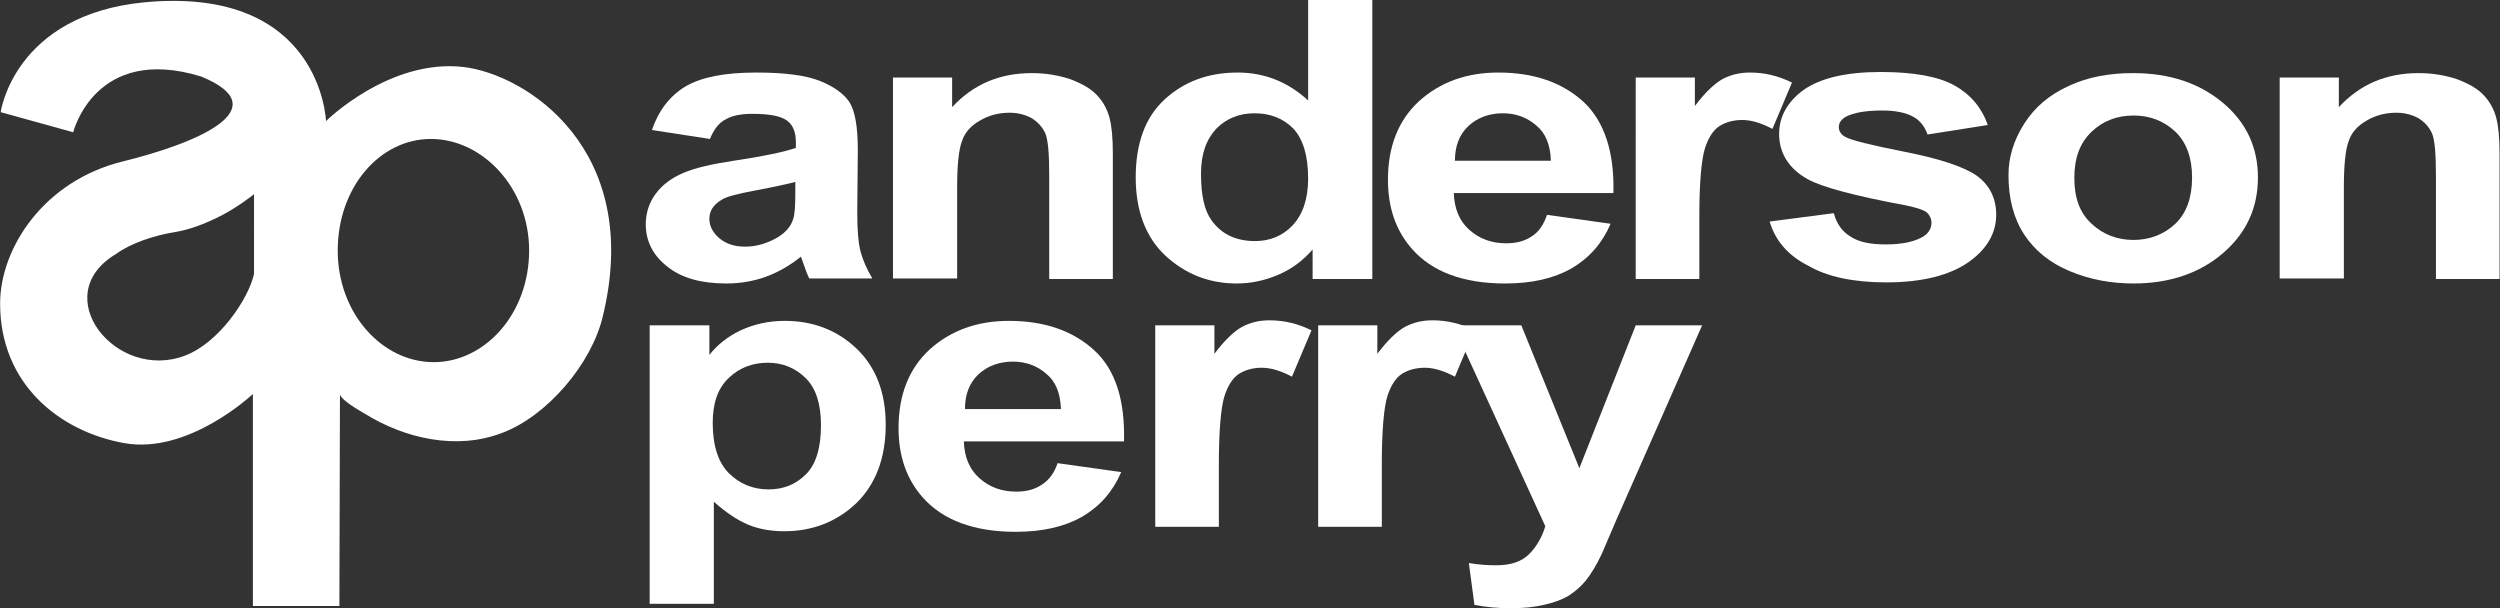
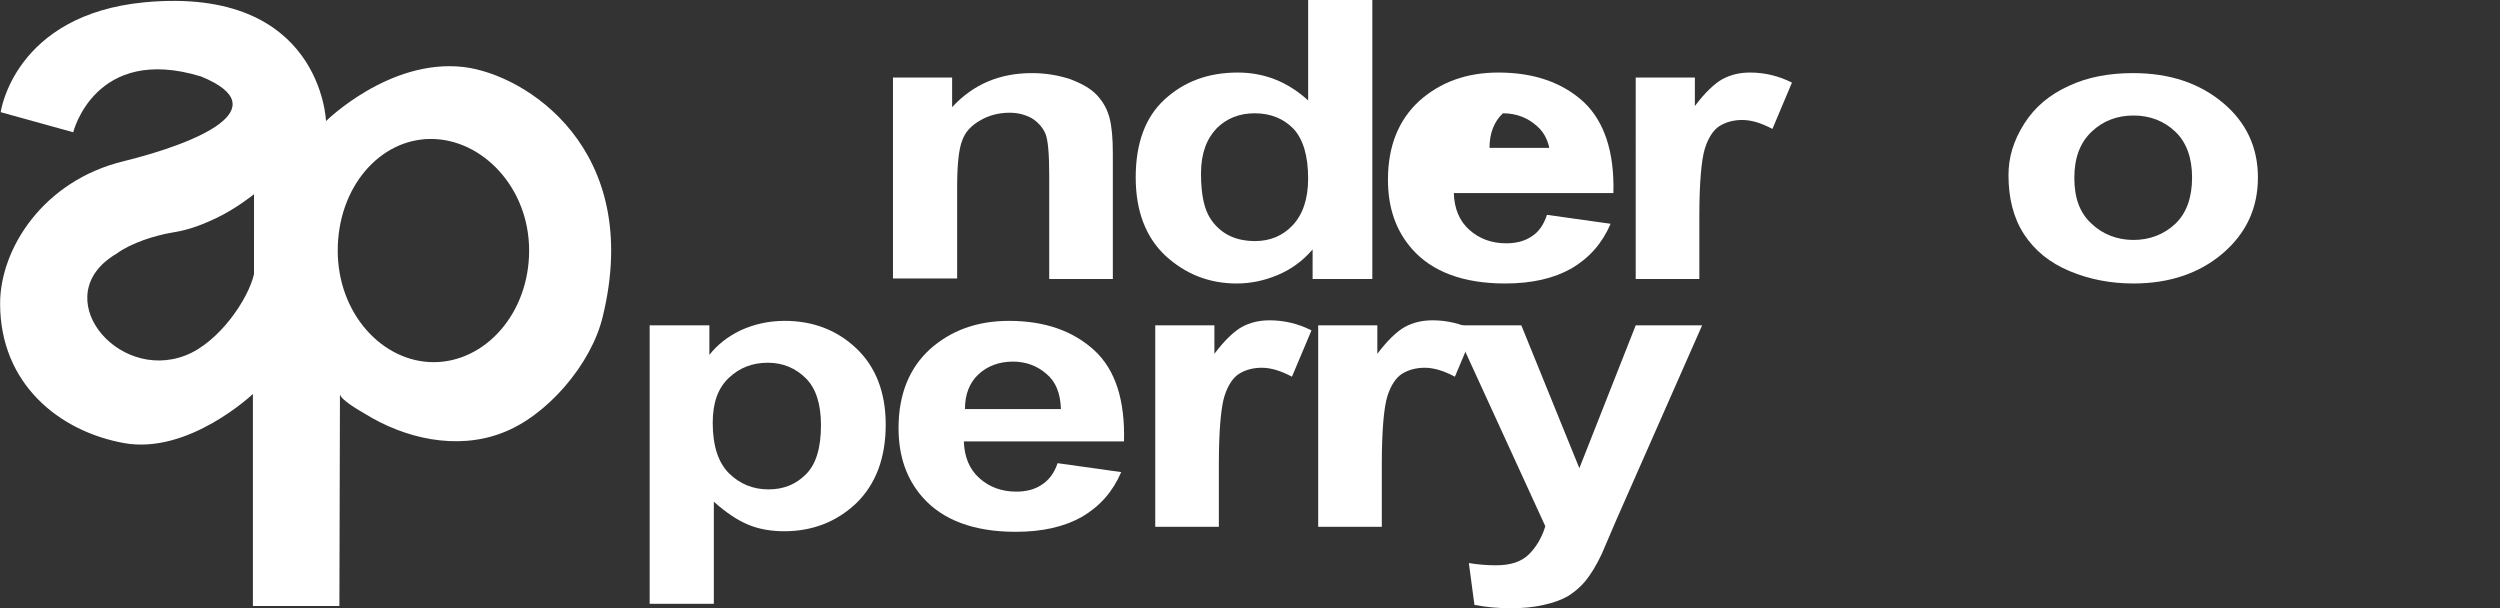
<svg xmlns="http://www.w3.org/2000/svg" version="1.1" id="Layer_1" x="0px" y="0px" viewBox="111.48 55.8 448 109" style="enable-background:new 0 0 448.5 151;" xml:space="preserve">
  <rect x="111.48" y="55.8" width="448" height="109" fill="#333333" stroke="none" />
  <style type="text/css">
		.st0 { fill:#FFFFFF; }
	</style>
  <g>
    <g>
      <g>
        <path class="st0" d="M194.5,67.8c-13.3-1.5-24.6,9.7-24.6,9.7s-0.8-24.2-32.4-21.3c-23.5,2.2-25.9,19.7-25.9,19.7l13,3.6      c0,0,3.9-15.8,22.9-10c13.9,5.7-0.5,11.9-13.9,15.2c-14.4,3.5-22.1,15.7-22.1,25.5c0,14.4,10.6,22.9,22.2,25      c11.6,2.1,23.1-8.8,23.1-8.8v38h15.5l0.1-38c0,1,3.7,3.1,4.4,3.5c7.2,4.5,16.5,6.6,24.6,3.5c8.1-3,16.1-12.4,18.1-20.9      C226.8,82.5,205.7,69.1,194.5,67.8z M157,104.9c-1,4.5-6.3,12.3-12.3,14.6c-12.4,4.8-24.9-10.8-12.4-18.2c2.7-2,7-3.3,9.9-3.8      c2.4-0.4,4.4-0.9,8-2.6c3.6-1.7,6.8-4.3,6.8-4.3S157,92.8,157,104.9z M189.2,120.7c-9.2,0-17.2-8.7-17.2-20c0-11.3,7.5-20,16.7-20      c9.2,0,17.6,8.7,17.6,20C206.3,112,198.4,120.7,189.2,120.7z" />
      </g>
    </g>
    <g>
-       <path class="st0" d="M238.7,80.7l-10.4-1.6c1.2-3.5,3.2-6.1,6-7.8c2.9-1.7,7.1-2.5,12.7-2.5c5.1,0,8.9,0.5,11.4,1.5     c2.5,1,4.3,2.3,5.3,3.8c1,1.6,1.5,4.4,1.5,8.6l-0.1,11.2c0,3.2,0.2,5.5,0.6,7c0.4,1.5,1.1,3.1,2.1,4.8h-11.3     c-0.3-0.6-0.7-1.6-1.1-2.8c-0.2-0.6-0.3-0.9-0.4-1.1c-2,1.6-4.1,2.8-6.3,3.6c-2.2,0.8-4.6,1.2-7.1,1.2c-4.5,0-8-1-10.5-3     c-2.6-2-3.9-4.6-3.9-7.6c0-2,0.6-3.9,1.8-5.5c1.2-1.6,2.8-2.8,4.9-3.7c2.1-0.9,5.1-1.6,9.1-2.2c5.4-0.8,9.1-1.6,11.1-2.3v-1     c0-1.8-0.5-3.1-1.6-3.9c-1.1-0.8-3.1-1.2-6.2-1.2c-2,0-3.6,0.3-4.8,1C240.3,77.8,239.4,79,238.7,80.7z M254,88.4     c-1.5,0.4-3.8,0.9-7,1.5c-3.2,0.6-5.3,1.1-6.2,1.7c-1.5,0.9-2.2,2-2.2,3.4c0,1.3,0.6,2.5,1.8,3.5c1.2,1,2.7,1.5,4.6,1.5     c2.1,0,4-0.6,5.9-1.7c1.4-0.9,2.3-1.9,2.7-3.2c0.3-0.8,0.4-2.4,0.4-4.7V88.4z" />
      <path class="st0" d="M311,105.8h-11.5V87.3c0-3.9-0.2-6.4-0.7-7.6c-0.5-1.1-1.3-2-2.4-2.7c-1.1-0.6-2.4-1-4-1c-2,0-3.8,0.5-5.3,1.4     c-1.6,0.9-2.7,2.1-3.2,3.6c-0.6,1.5-0.9,4.3-0.9,8.3v16.4h-11.5V69.7h10.6V75c3.8-4.1,8.5-6.1,14.3-6.1c2.5,0,4.8,0.4,6.9,1.1     c2.1,0.8,3.7,1.7,4.8,2.9c1.1,1.2,1.8,2.5,2.2,4c0.4,1.5,0.6,3.6,0.6,6.4V105.8z" />
      <path class="st0" d="M357.3,105.8h-10.6v-5.3c-1.8,2.1-3.9,3.6-6.3,4.6s-4.8,1.5-7.3,1.5c-5,0-9.2-1.7-12.8-5     c-3.5-3.3-5.3-8-5.3-14c0-6.1,1.7-10.8,5.2-14s7.8-4.8,13.1-4.8c4.8,0,9,1.7,12.6,5v-18h11.5V105.8z M326.7,86.9     c0,3.9,0.6,6.6,1.9,8.4c1.8,2.5,4.4,3.7,7.8,3.7c2.6,0,4.9-0.9,6.7-2.8c1.8-1.9,2.8-4.7,2.8-8.4c0-4.1-0.9-7.1-2.7-9     c-1.8-1.8-4.1-2.7-6.9-2.7c-2.7,0-5,0.9-6.8,2.7C327.7,80.7,326.7,83.3,326.7,86.9z" />
-       <path class="st0" d="M388.7,94.3l11.4,1.6c-1.5,3.5-3.8,6.1-7,8c-3.2,1.8-7.1,2.7-11.9,2.7c-7.5,0-13.1-2.1-16.7-6.2     c-2.9-3.3-4.3-7.4-4.3-12.4c0-6,1.9-10.7,5.6-14.1c3.8-3.4,8.5-5.1,14.2-5.1c6.4,0,11.5,1.8,15.3,5.3c3.7,3.5,5.5,9,5.3,16.3H372     c0.1,2.8,1,5,2.8,6.6c1.8,1.6,4,2.4,6.6,2.4c1.8,0,3.3-0.4,4.5-1.2C387.2,97.4,388.1,96.1,388.7,94.3z M389.4,84.6     c-0.1-2.8-0.9-4.9-2.6-6.3c-1.6-1.4-3.6-2.2-6-2.2c-2.5,0-4.6,0.8-6.2,2.3c-1.6,1.5-2.4,3.6-2.4,6.2H389.4z" />
+       <path class="st0" d="M388.7,94.3l11.4,1.6c-1.5,3.5-3.8,6.1-7,8c-3.2,1.8-7.1,2.7-11.9,2.7c-7.5,0-13.1-2.1-16.7-6.2     c-2.9-3.3-4.3-7.4-4.3-12.4c0-6,1.9-10.7,5.6-14.1c3.8-3.4,8.5-5.1,14.2-5.1c6.4,0,11.5,1.8,15.3,5.3c3.7,3.5,5.5,9,5.3,16.3H372     c0.1,2.8,1,5,2.8,6.6c1.8,1.6,4,2.4,6.6,2.4c1.8,0,3.3-0.4,4.5-1.2C387.2,97.4,388.1,96.1,388.7,94.3z M389.4,84.6     c-0.1-2.8-0.9-4.9-2.6-6.3c-1.6-1.4-3.6-2.2-6-2.2c-1.6,1.5-2.4,3.6-2.4,6.2H389.4z" />
      <path class="st0" d="M416.1,105.8h-11.5V69.7h10.6v5.1c1.8-2.4,3.5-4,4.9-4.8c1.5-0.8,3.1-1.2,5-1.2c2.6,0,5.1,0.6,7.5,1.8     l-3.5,8.3c-1.9-1-3.7-1.6-5.4-1.6c-1.6,0-3,0.4-4.1,1.1c-1.1,0.7-2,2.1-2.6,4c-0.6,1.9-1,6-1,12.1V105.8z" />
-       <path class="st0" d="M428.6,95.5l11.5-1.5c0.5,1.9,1.5,3.3,3,4.2c1.5,1,3.6,1.4,6.3,1.4c3,0,5.2-0.5,6.7-1.4c1-0.6,1.5-1.5,1.5-2.5     c0-0.7-0.3-1.3-0.8-1.8c-0.6-0.5-1.9-0.9-3.8-1.3c-9.2-1.7-15.1-3.3-17.6-4.7c-3.4-1.9-5.1-4.7-5.1-8.1c0-3.1,1.5-5.8,4.4-7.9     c3-2.1,7.6-3.2,13.8-3.2c5.9,0,10.3,0.8,13.2,2.4c2.9,1.6,4.9,4,6,7.1l-10.8,1.7c-0.5-1.4-1.3-2.5-2.6-3.2     c-1.3-0.7-3.1-1.1-5.5-1.1c-3,0-5.2,0.4-6.5,1.1c-0.9,0.5-1.3,1.1-1.3,1.9c0,0.7,0.4,1.3,1.1,1.7c1,0.6,4.6,1.5,10.7,2.7     c6.1,1.2,10.4,2.6,12.8,4.2c2.4,1.7,3.6,4.1,3.6,7.1c0,3.3-1.7,6.2-5,8.5s-8.2,3.6-14.7,3.6c-5.9,0-10.6-1-14-3     C431.9,101.6,429.6,98.9,428.6,95.5z" />
      <path class="st0" d="M471.4,87.2c0-3.2,0.9-6.2,2.8-9.2s4.5-5.2,8-6.8c3.4-1.6,7.3-2.3,11.5-2.3c6.6,0,11.9,1.8,16.1,5.3     s6.3,8,6.3,13.4c0,5.5-2.1,10-6.3,13.6c-4.2,3.6-9.6,5.4-16,5.4c-4,0-7.8-0.7-11.4-2.2c-3.6-1.5-6.3-3.7-8.2-6.6     C472.3,94.9,471.4,91.3,471.4,87.2z M483.2,87.7c0,3.6,1,6.3,3.1,8.2c2,1.9,4.6,2.9,7.5,2.9s5.5-1,7.5-2.9c2-1.9,3-4.7,3-8.3     c0-3.5-1-6.3-3-8.2c-2-1.9-4.5-2.9-7.5-2.9s-5.5,1-7.5,2.9C484.2,81.4,483.2,84.1,483.2,87.7z" />
-       <path class="st0" d="M559.5,105.8H548V87.3c0-3.9-0.2-6.4-0.7-7.6c-0.5-1.1-1.3-2-2.4-2.7c-1.1-0.6-2.4-1-4-1c-2,0-3.8,0.5-5.3,1.4     c-1.6,0.9-2.7,2.1-3.2,3.6c-0.6,1.5-0.9,4.3-0.9,8.3v16.4H520V69.7h10.6V75c3.8-4.1,8.5-6.1,14.3-6.1c2.5,0,4.8,0.4,6.9,1.1     c2.1,0.8,3.7,1.7,4.8,2.9c1.1,1.2,1.8,2.5,2.2,4c0.4,1.5,0.6,3.6,0.6,6.4V105.8z" />
    </g>
    <g>
      <path class="st0" d="M227.9,114.1h10.7v5.3c1.4-1.8,3.3-3.3,5.6-4.4c2.4-1.1,5-1.7,7.9-1.7c5,0,9.3,1.6,12.8,4.9     c3.5,3.3,5.3,7.9,5.3,13.7c0,6-1.8,10.7-5.3,14.1c-3.5,3.3-7.8,5-12.9,5c-2.4,0-4.6-0.4-6.5-1.2c-1.9-0.8-4-2.2-6.1-4.1V164h-11.5     V114.1z M239.2,131.6c0,4.1,1,7.1,2.9,9c1.9,1.9,4.3,2.9,7.1,2.9c2.7,0,4.9-0.9,6.7-2.7c1.8-1.8,2.7-4.7,2.7-8.8     c0-3.8-0.9-6.6-2.7-8.4c-1.8-1.8-4.1-2.8-6.8-2.8c-2.8,0-5.1,0.9-7,2.7C240.1,125.4,239.2,128,239.2,131.6z" />
      <path class="st0" d="M301,138.8l11.4,1.6c-1.5,3.5-3.8,6.1-7,8c-3.2,1.8-7.1,2.7-11.9,2.7c-7.5,0-13.1-2.1-16.7-6.2     c-2.9-3.3-4.3-7.4-4.3-12.4c0-6,1.9-10.7,5.6-14.1c3.8-3.4,8.5-5.1,14.2-5.1c6.4,0,11.5,1.8,15.3,5.3s5.5,9,5.3,16.3h-28.7     c0.1,2.8,1,5,2.8,6.6c1.8,1.6,4,2.4,6.6,2.4c1.8,0,3.3-0.4,4.5-1.2C299.4,141.9,300.4,140.6,301,138.8z M301.6,129.1     c-0.1-2.8-0.9-4.9-2.6-6.3c-1.6-1.4-3.6-2.2-6-2.2c-2.5,0-4.6,0.8-6.2,2.3c-1.6,1.5-2.4,3.6-2.4,6.2H301.6z" />
      <path class="st0" d="M330,150.2h-11.5v-36.1h10.6v5.1c1.8-2.4,3.5-4,4.9-4.8c1.5-0.8,3.1-1.2,5-1.2c2.6,0,5.1,0.6,7.5,1.8l-3.5,8.3     c-1.9-1-3.7-1.6-5.4-1.6c-1.6,0-3,0.4-4.1,1.1c-1.1,0.7-2,2.1-2.6,4c-0.6,1.9-1,6-1,12.1V150.2z" />
      <path class="st0" d="M359.2,150.2h-11.5v-36.1h10.6v5.1c1.8-2.4,3.5-4,4.9-4.8c1.5-0.8,3.1-1.2,5-1.2c2.6,0,5.1,0.6,7.5,1.8     l-3.5,8.3c-1.9-1-3.7-1.6-5.4-1.6c-1.6,0-3,0.4-4.1,1.1c-1.1,0.7-2,2.1-2.6,4c-0.6,1.9-1,6-1,12.1V150.2z" />
      <path class="st0" d="M371.9,114.1h12.2l10.4,25.6l10.1-25.6h11.9l-15.3,34.7l-2.7,6.3c-1,2.1-2,3.7-2.9,4.8c-0.9,1.1-2,2-3.1,2.7     c-1.2,0.7-2.6,1.2-4.4,1.6c-1.7,0.4-3.7,0.6-5.9,0.6c-2.2,0-4.4-0.2-6.5-0.6l-1-7.5c1.8,0.3,3.4,0.4,4.9,0.4c2.7,0,4.6-0.7,5.9-2     c1.3-1.3,2.3-3,2.9-5L371.9,114.1z" />
    </g>
  </g>
</svg>